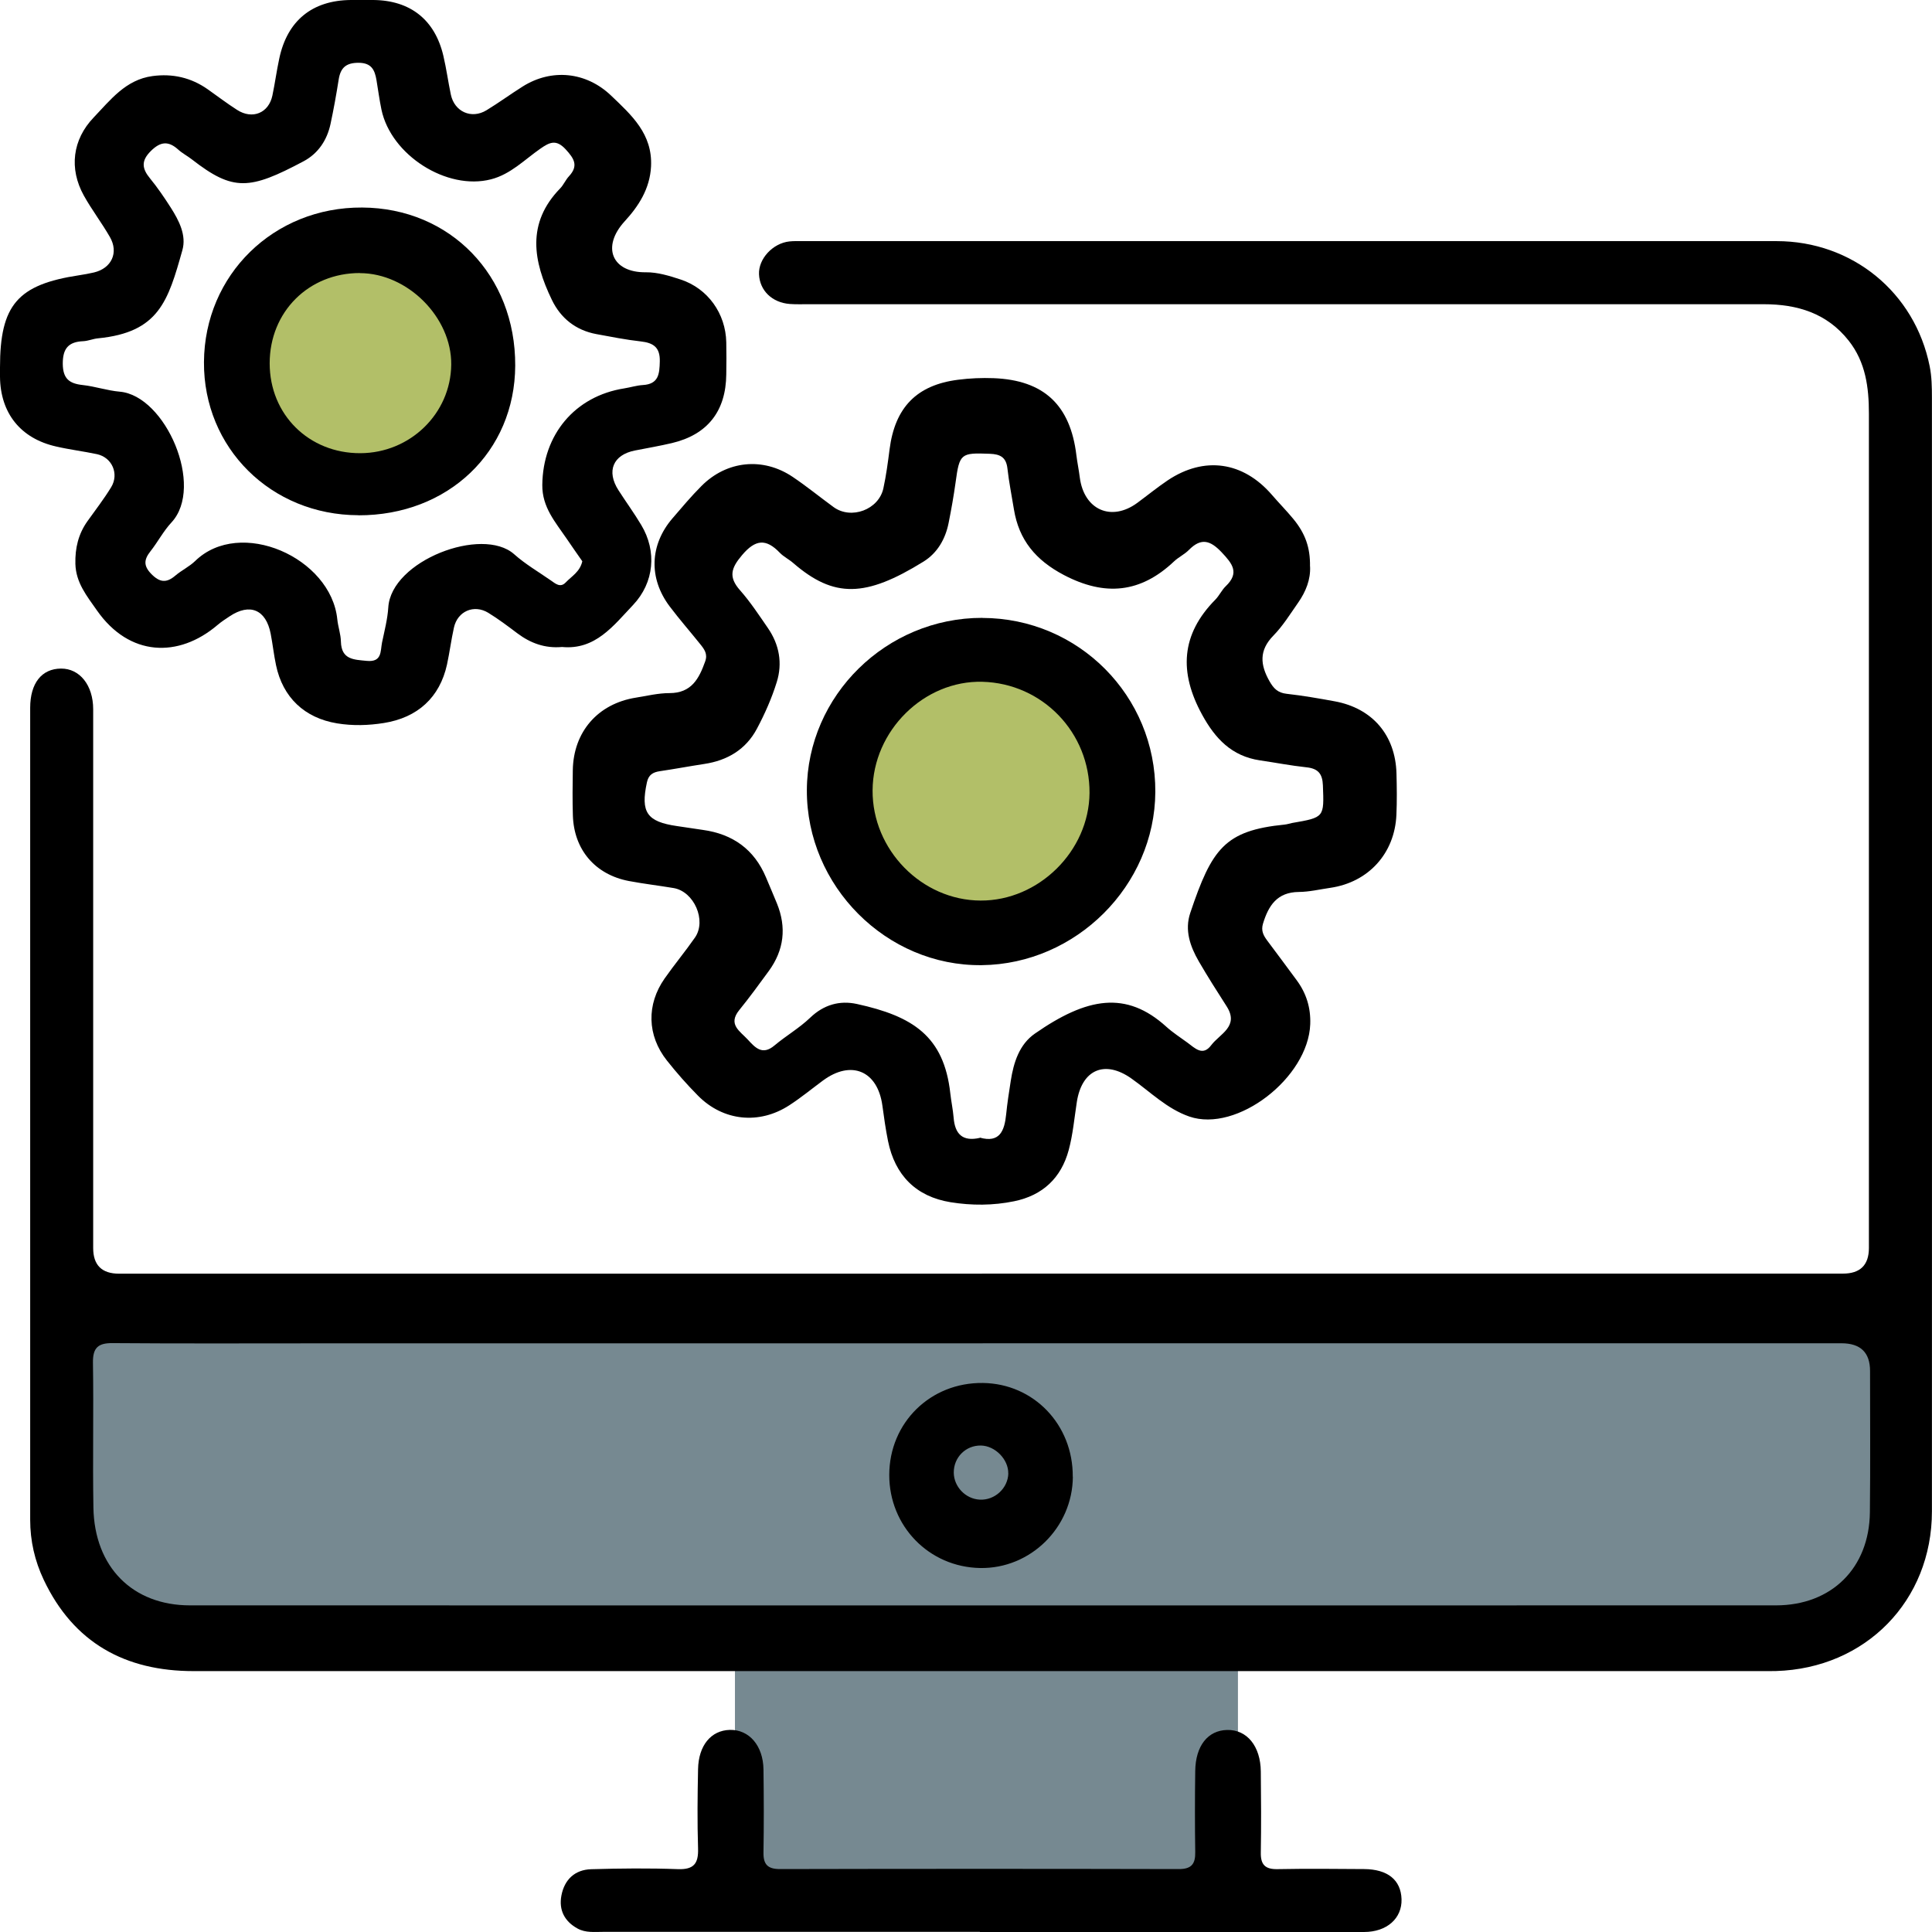
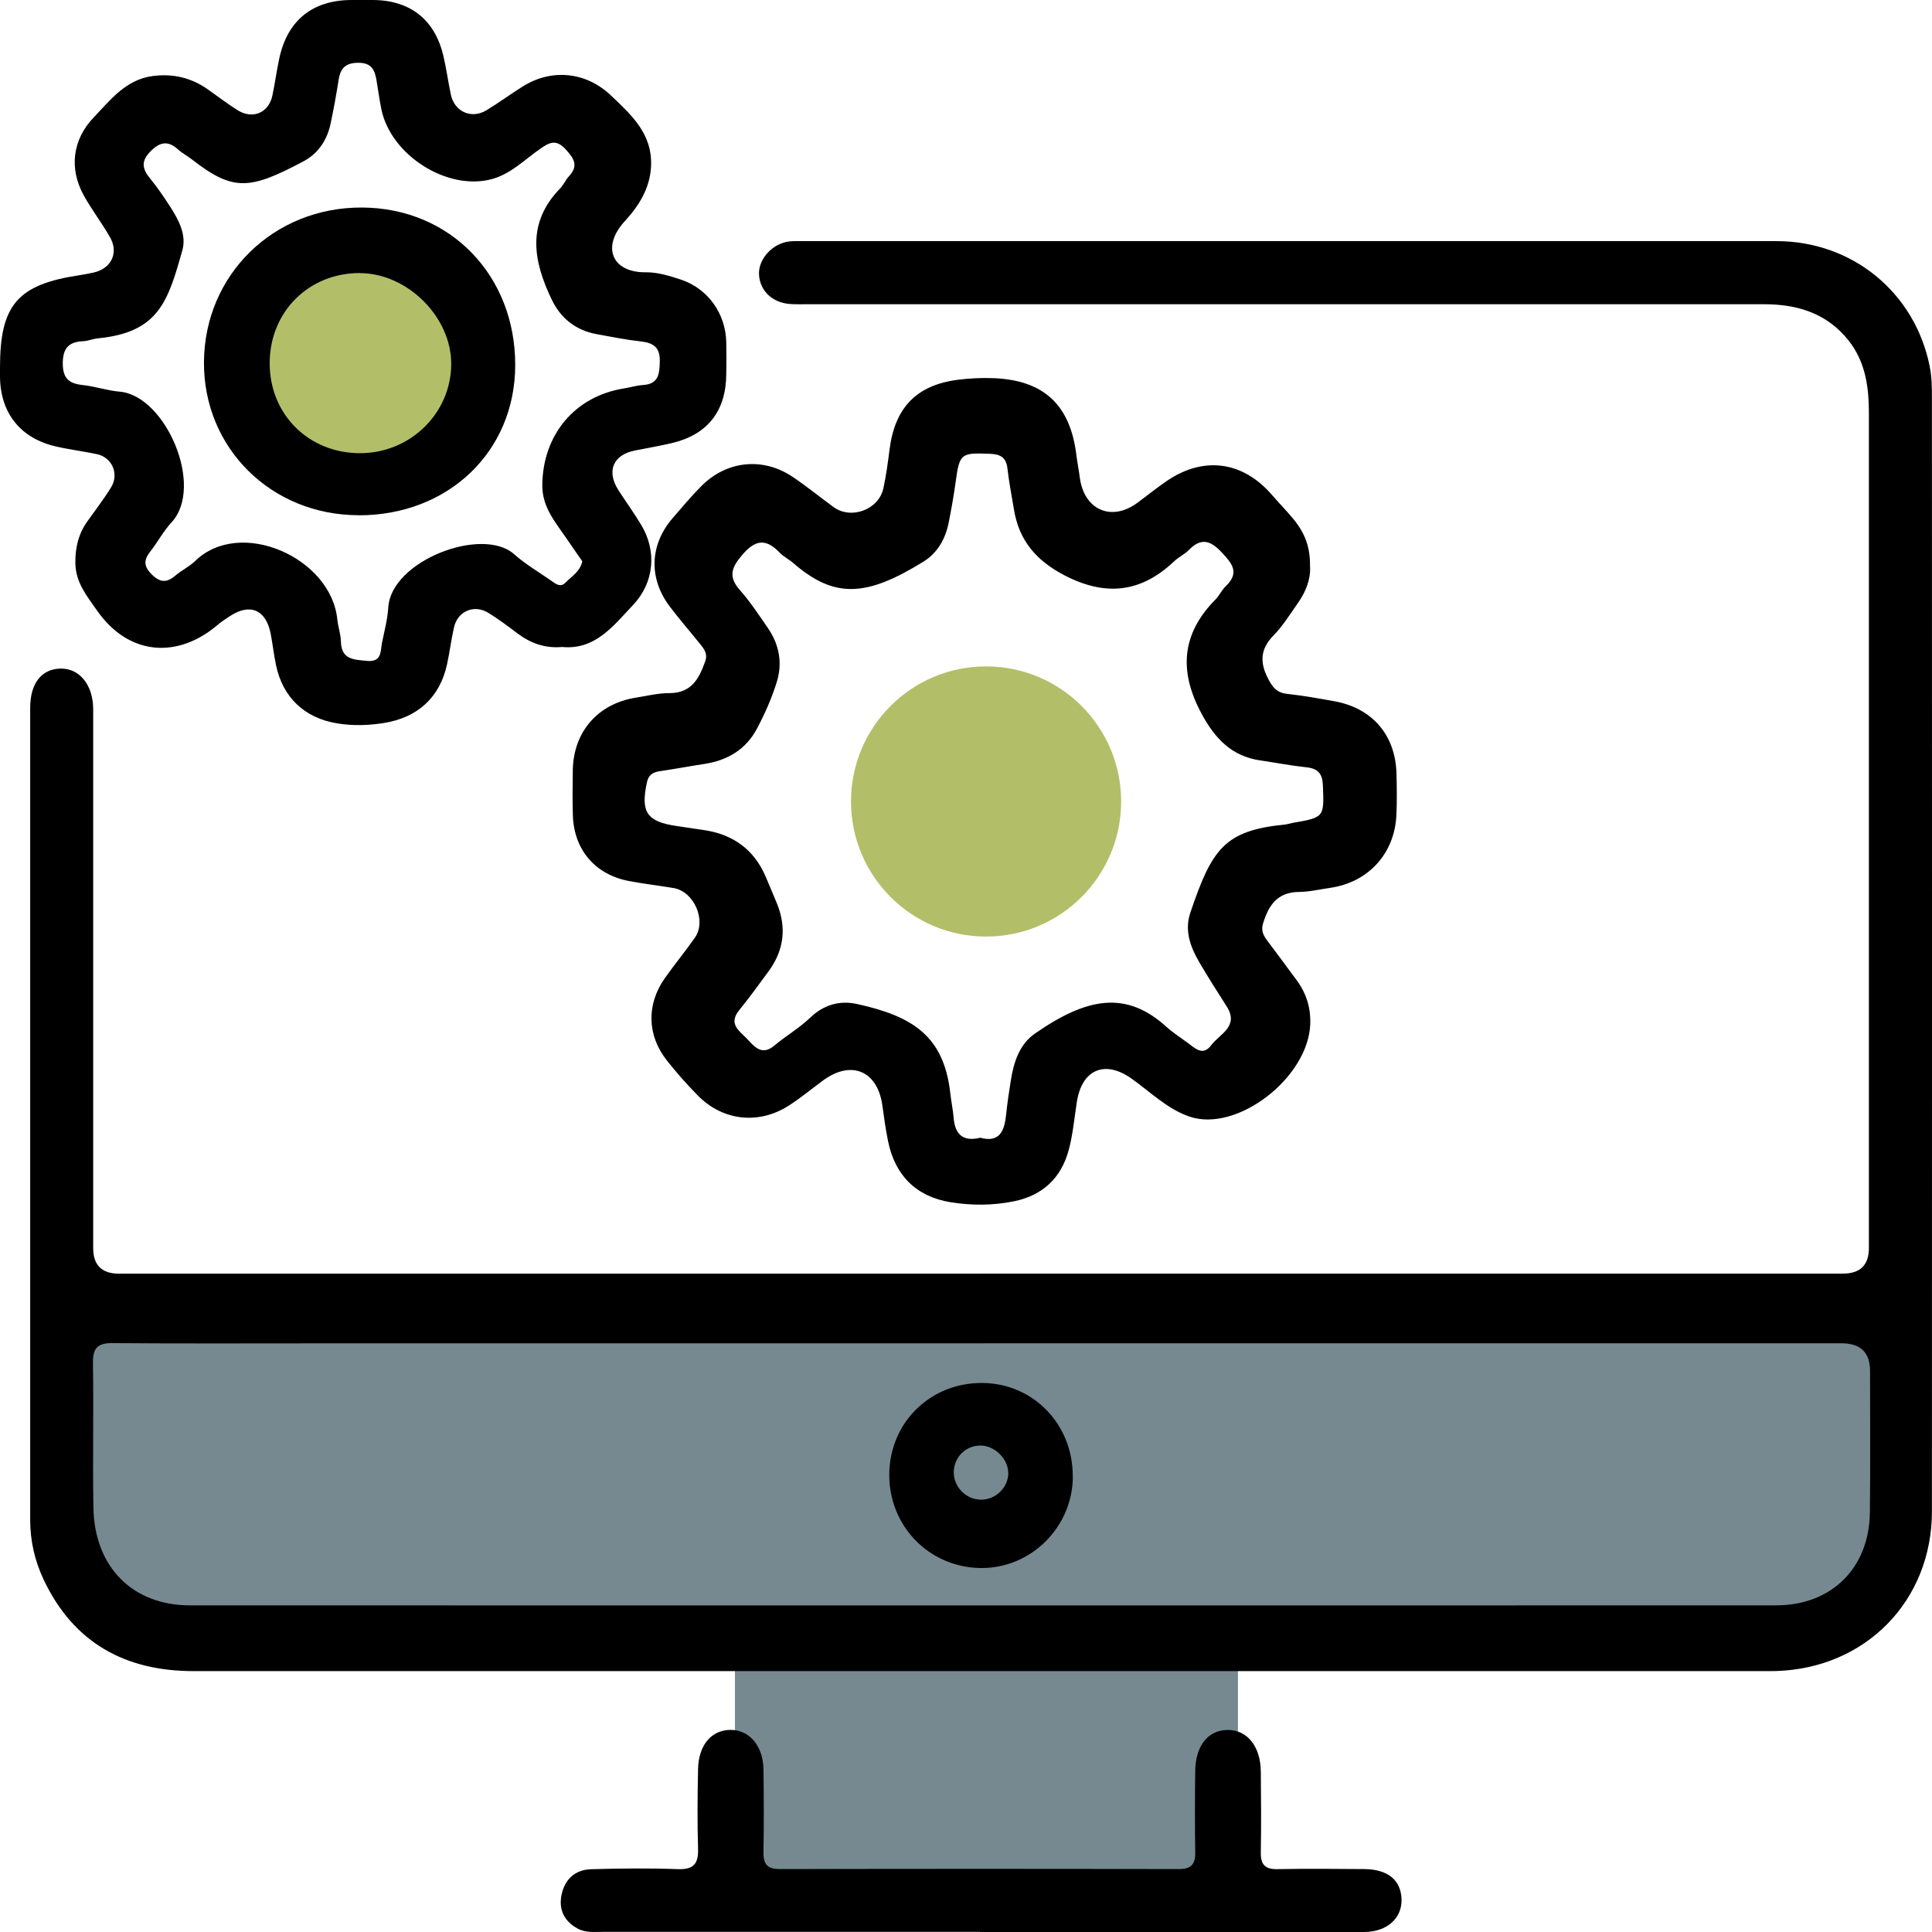
<svg xmlns="http://www.w3.org/2000/svg" width="108" height="108" viewBox="0 0 108 108" fill="none">
  <g clip-path="url(#clip0_4_94)">
    <path d="M55.122 52.355C59.292 52.355 62.672 48.974 62.672 44.803C62.672 40.632 59.292 37.252 55.122 37.252C50.952 37.252 47.572 40.632 47.572 44.803C47.572 48.974 50.952 52.355 55.122 52.355Z" fill="#B2BF68" />
    <path d="M19.956 27.671C24.126 27.671 27.506 24.29 27.506 20.119C27.506 15.949 24.126 12.568 19.956 12.568C15.786 12.568 12.405 15.949 12.405 20.119C12.405 24.29 15.786 27.671 19.956 27.671Z" fill="#B2BF68" />
    <path d="M3.218 73.25H106.178L106.566 77.49L105.794 85.966L103.676 90.201L86.534 91.551H69.202V105.034H41.084V90.973H11.039L4.298 89.817L2.855 81.726L3.218 73.25Z" fill="#768991" />
    <path d="M54.894 71.196C70.935 71.196 86.977 71.196 103.018 71.196C103.986 71.196 104.471 70.719 104.473 69.766C104.473 54.215 104.473 38.665 104.473 23.119C104.473 21.659 104.292 20.246 103.343 19.044C102.128 17.504 100.47 17.006 98.593 17.006C89.887 17.006 81.181 17.006 72.479 17.006C63.389 17.006 54.295 17.006 45.205 17.006C44.855 17.006 44.501 17.018 44.151 16.993C43.159 16.917 42.468 16.242 42.429 15.331C42.392 14.47 43.197 13.597 44.129 13.496C44.374 13.47 44.619 13.479 44.868 13.479C63.014 13.479 81.164 13.475 99.311 13.479C103.541 13.479 107.042 16.348 107.869 20.469C107.987 21.047 107.996 21.655 107.996 22.25C108 42.993 108.004 63.737 107.996 84.481C107.996 89.488 104.288 93.264 99.277 93.412C98.96 93.42 98.644 93.416 98.328 93.416C69.16 93.416 39.987 93.416 10.819 93.416C7.006 93.416 4.117 91.842 2.446 88.315C1.944 87.256 1.687 86.138 1.687 84.957C1.691 69.829 1.687 54.7 1.687 39.572C1.687 38.188 2.332 37.382 3.408 37.374C4.454 37.365 5.209 38.302 5.209 39.648C5.209 49.688 5.209 59.725 5.209 69.766C5.209 70.722 5.691 71.2 6.656 71.2C22.731 71.2 38.81 71.2 54.886 71.2L54.894 71.196ZM54.936 75.094C42.476 75.094 30.016 75.094 17.56 75.094C13.806 75.094 10.047 75.111 6.293 75.081C5.475 75.073 5.184 75.347 5.196 76.178C5.239 78.878 5.175 81.582 5.222 84.282C5.281 87.598 7.411 89.741 10.621 89.741C40.173 89.746 69.725 89.746 99.272 89.741C102.39 89.741 104.495 87.653 104.528 84.535C104.558 81.903 104.537 79.27 104.537 76.638C104.537 75.609 104.007 75.092 102.946 75.09C86.943 75.09 70.94 75.09 54.936 75.09V75.094Z" fill="black" />
    <path d="M73.234 31.67C73.268 32.387 73.002 33.066 72.572 33.682C72.129 34.315 71.716 34.986 71.184 35.53C70.37 36.361 70.446 37.167 70.969 38.087C71.197 38.488 71.433 38.728 71.918 38.783C72.821 38.884 73.724 39.04 74.618 39.205C76.719 39.593 78.005 41.095 78.064 43.234C78.085 44.006 78.094 44.778 78.06 45.55C77.967 47.706 76.499 49.317 74.373 49.629C73.783 49.714 73.192 49.857 72.602 49.861C71.391 49.874 70.91 50.621 70.602 51.633C70.48 52.038 70.636 52.308 70.851 52.595C71.395 53.325 71.944 54.055 72.484 54.793C73.024 55.523 73.277 56.333 73.243 57.253C73.133 60.248 69.143 63.332 66.486 62.416C65.237 61.986 64.3 61.033 63.242 60.286C61.761 59.24 60.479 59.784 60.196 61.598C60.057 62.496 59.977 63.416 59.741 64.29C59.323 65.842 58.294 66.821 56.695 67.15C55.514 67.394 54.316 67.394 53.139 67.205C51.208 66.892 50.026 65.699 49.639 63.775C49.508 63.121 49.415 62.463 49.326 61.805C49.061 59.851 47.576 59.231 45.99 60.413C45.37 60.872 44.771 61.366 44.125 61.784C42.442 62.88 40.43 62.674 39.022 61.252C38.406 60.632 37.824 59.969 37.279 59.282C36.17 57.881 36.132 56.151 37.157 54.692C37.701 53.916 38.309 53.186 38.849 52.41C39.511 51.456 38.798 49.832 37.651 49.642C36.82 49.503 35.984 49.406 35.158 49.25C33.268 48.891 32.083 47.499 32.024 45.584C31.998 44.744 32.007 43.9 32.02 43.056C32.053 40.909 33.42 39.336 35.55 38.998C36.174 38.897 36.799 38.745 37.423 38.745C38.655 38.745 39.076 37.939 39.422 36.969C39.57 36.555 39.372 36.294 39.152 36.02C38.583 35.307 37.98 34.623 37.431 33.893C36.25 32.32 36.318 30.455 37.596 28.97C38.123 28.358 38.642 27.738 39.211 27.169C40.624 25.747 42.649 25.54 44.311 26.658C45.096 27.186 45.834 27.789 46.597 28.346C47.58 29.063 49.12 28.493 49.381 27.299C49.537 26.582 49.634 25.848 49.727 25.123C50.026 22.781 51.237 21.524 53.553 21.229C54.211 21.144 54.882 21.115 55.544 21.14C58.353 21.25 59.834 22.642 60.171 25.448C60.222 25.865 60.31 26.279 60.361 26.692C60.597 28.506 62.128 29.181 63.584 28.105C64.149 27.688 64.693 27.245 65.275 26.852C67.321 25.485 69.489 25.798 71.1 27.662C71.488 28.114 71.91 28.54 72.29 29C72.969 29.822 73.247 30.615 73.23 31.662L73.234 31.67ZM54.772 63.593C55.881 63.906 56.151 63.218 56.244 62.298C56.307 61.67 56.404 61.045 56.501 60.425C56.662 59.392 56.978 58.383 57.855 57.776C60.762 55.755 62.951 55.358 65.199 57.396C65.562 57.725 65.979 57.991 66.376 58.282C66.793 58.586 67.232 59.067 67.709 58.425C68.185 57.793 69.29 57.379 68.569 56.253C68.038 55.426 67.51 54.595 67.017 53.747C66.532 52.907 66.211 52.005 66.536 51.034C67.743 47.448 68.46 46.427 71.817 46.094C71.956 46.081 72.091 46.031 72.231 46.005C74.04 45.693 74.019 45.693 73.951 43.9C73.926 43.242 73.673 42.959 73.024 42.892C72.155 42.799 71.29 42.63 70.425 42.504C68.856 42.268 67.932 41.297 67.194 39.943C65.903 37.581 66.013 35.467 67.941 33.518C68.16 33.294 68.295 32.986 68.519 32.771C69.312 32.012 68.881 31.501 68.282 30.864C67.645 30.194 67.135 30.058 66.46 30.742C66.216 30.991 65.882 31.143 65.629 31.383C63.761 33.151 61.77 33.349 59.471 32.143C57.898 31.316 56.957 30.189 56.678 28.468C56.556 27.709 56.4 26.949 56.316 26.186C56.244 25.557 55.911 25.388 55.329 25.367C53.705 25.304 53.637 25.35 53.418 26.966C53.312 27.73 53.177 28.489 53.026 29.244C52.844 30.143 52.393 30.919 51.621 31.396C48.386 33.4 46.623 33.446 44.34 31.472C44.104 31.265 43.805 31.122 43.59 30.898C42.818 30.092 42.223 30.151 41.477 31.037C40.865 31.759 40.713 32.257 41.371 32.999C41.949 33.653 42.434 34.395 42.932 35.117C43.564 36.036 43.75 37.078 43.421 38.129C43.143 39.028 42.755 39.905 42.312 40.736C41.696 41.896 40.662 42.512 39.367 42.706C38.536 42.833 37.71 42.989 36.879 43.111C36.491 43.17 36.25 43.318 36.162 43.74C35.803 45.406 36.157 45.934 37.845 46.178C38.33 46.25 38.815 46.326 39.3 46.394C40.962 46.626 42.16 47.478 42.818 49.043C43.02 49.528 43.231 50.009 43.429 50.498C43.978 51.844 43.83 53.11 42.974 54.283C42.434 55.021 41.898 55.759 41.325 56.464C40.671 57.27 41.371 57.645 41.801 58.113C42.219 58.569 42.62 59.012 43.294 58.442C43.936 57.902 44.682 57.472 45.285 56.894C46.049 56.16 46.939 55.915 47.896 56.122C51.022 56.805 52.768 57.915 53.123 61.121C53.173 61.573 53.27 62.02 53.308 62.475C53.38 63.383 53.797 63.834 54.78 63.606L54.772 63.593Z" fill="black" />
    <path d="M31.416 36.167C30.459 36.252 29.657 35.952 28.928 35.408C28.396 35.007 27.86 34.602 27.295 34.256C26.494 33.767 25.578 34.168 25.376 35.079C25.224 35.762 25.136 36.458 24.988 37.146C24.583 38.99 23.343 40.116 21.462 40.416C20.588 40.555 19.72 40.58 18.846 40.437C17.024 40.137 15.809 38.99 15.43 37.184C15.307 36.602 15.244 36.007 15.13 35.421C14.869 34.079 13.97 33.699 12.84 34.45C12.608 34.606 12.367 34.758 12.156 34.94C9.976 36.796 7.23 36.707 5.424 34.13C4.855 33.316 4.243 32.577 4.214 31.518C4.193 30.645 4.378 29.852 4.889 29.135C5.336 28.506 5.813 27.894 6.213 27.236C6.669 26.489 6.264 25.57 5.42 25.388C4.665 25.228 3.898 25.135 3.147 24.962C1.152 24.515 0.021 23.098 0 21.064C0 20.887 0 20.714 0 20.537C0 17.048 0.983 15.905 4.429 15.386C4.707 15.344 4.982 15.293 5.256 15.23C6.234 14.998 6.648 14.12 6.142 13.247C5.69 12.458 5.129 11.728 4.686 10.931C3.851 9.425 4.049 7.805 5.239 6.564C6.175 5.586 7.027 4.455 8.521 4.253C9.647 4.101 10.684 4.337 11.617 4.995C12.161 5.379 12.692 5.784 13.253 6.143C14.11 6.695 15.021 6.32 15.227 5.341C15.371 4.657 15.463 3.957 15.611 3.274C16.058 1.156 17.454 0.017 19.614 0C20.036 0 20.458 0 20.875 0C22.938 0.021 24.313 1.105 24.785 3.122C24.954 3.839 25.051 4.569 25.203 5.29C25.406 6.248 26.355 6.674 27.194 6.164C27.882 5.746 28.535 5.265 29.219 4.835C30.838 3.818 32.762 4.012 34.154 5.337C35.297 6.429 36.482 7.48 36.394 9.302C36.33 10.559 35.689 11.534 34.922 12.369C33.61 13.8 34.205 15.242 36.103 15.221C36.752 15.213 37.423 15.419 38.051 15.626C39.574 16.128 40.565 17.529 40.599 19.132C40.612 19.727 40.608 20.326 40.599 20.921C40.582 22.984 39.553 24.296 37.562 24.768C36.879 24.929 36.187 25.047 35.499 25.182C34.268 25.422 33.884 26.338 34.576 27.409C34.993 28.059 35.449 28.683 35.845 29.346C36.731 30.818 36.571 32.569 35.39 33.818C34.289 34.978 33.281 36.344 31.421 36.167H31.416ZM32.551 31.375C32.268 30.97 31.969 30.544 31.674 30.109C31.049 29.189 30.303 28.358 30.315 27.11C30.345 24.3 32.133 22.144 34.901 21.71C35.246 21.655 35.588 21.545 35.934 21.524C36.82 21.473 36.866 20.904 36.883 20.208C36.904 19.423 36.533 19.166 35.824 19.086C34.989 18.993 34.162 18.828 33.336 18.676C32.184 18.461 31.345 17.791 30.847 16.757C29.809 14.605 29.417 12.483 31.311 10.534C31.505 10.336 31.615 10.057 31.804 9.855C32.357 9.26 32.087 8.855 31.619 8.345C31.091 7.775 30.725 7.948 30.201 8.315C29.316 8.931 28.54 9.745 27.447 10.024C24.98 10.661 21.858 8.674 21.323 6.126C21.209 5.577 21.137 5.02 21.044 4.468C20.947 3.902 20.761 3.514 20.049 3.51C19.331 3.506 19.032 3.801 18.931 4.455C18.8 5.286 18.652 6.113 18.475 6.936C18.281 7.834 17.788 8.577 16.978 9.011C13.949 10.623 13.038 10.707 10.731 8.914C10.482 8.72 10.195 8.572 9.963 8.362C9.415 7.868 8.972 7.906 8.432 8.442C7.875 8.994 7.938 9.429 8.39 9.977C8.812 10.492 9.187 11.045 9.546 11.606C10.005 12.327 10.431 13.15 10.195 13.985C9.394 16.833 8.883 18.579 5.479 18.913C5.201 18.938 4.931 19.06 4.653 19.073C3.826 19.107 3.505 19.482 3.509 20.339C3.518 21.17 3.872 21.444 4.627 21.524C5.323 21.6 6.002 21.836 6.694 21.895C9.254 22.115 11.452 27.198 9.584 29.206C9.132 29.692 8.82 30.299 8.407 30.822C8.048 31.278 8.01 31.628 8.461 32.088C8.934 32.569 9.309 32.598 9.803 32.176C10.149 31.881 10.579 31.679 10.904 31.366C13.418 28.911 18.505 31.168 18.855 34.619C18.897 35.037 19.049 35.446 19.057 35.864C19.083 36.88 19.779 36.872 20.508 36.944C21.365 37.024 21.259 36.399 21.356 35.918C21.491 35.264 21.664 34.615 21.706 33.953C21.867 31.341 26.954 29.401 28.738 30.978C29.362 31.535 30.1 31.965 30.792 32.446C31.045 32.619 31.319 32.881 31.627 32.556C31.956 32.21 32.42 31.965 32.551 31.375Z" fill="black" />
    <path d="M54.776 107.992C47.761 107.992 40.742 107.992 33.728 107.992C33.239 107.992 32.737 108.055 32.285 107.806C31.551 107.405 31.231 106.764 31.383 105.962C31.551 105.072 32.133 104.515 33.053 104.49C34.664 104.444 36.28 104.427 37.891 104.486C38.789 104.52 39.051 104.169 39.022 103.321C38.975 101.849 38.992 100.377 39.022 98.9C39.047 97.567 39.751 96.728 40.797 96.702C41.873 96.677 42.662 97.58 42.679 98.917C42.7 100.461 42.704 102.005 42.679 103.549C42.666 104.22 42.911 104.482 43.598 104.482C51.035 104.465 58.471 104.465 65.908 104.482C66.612 104.482 66.827 104.186 66.814 103.532C66.793 102.026 66.793 100.516 66.814 99.006C66.831 97.592 67.519 96.728 68.599 96.706C69.704 96.681 70.467 97.609 70.48 99.031C70.497 100.541 70.505 102.047 70.48 103.558C70.467 104.233 70.721 104.498 71.404 104.486C73.015 104.456 74.631 104.469 76.246 104.482C77.579 104.49 78.313 105.093 78.347 106.169C78.376 107.236 77.533 108 76.246 108C69.088 108.008 61.934 108 54.776 108V107.992Z" fill="black" />
    <path d="M59.973 82.552C59.956 85.388 57.602 87.704 54.789 87.653C51.933 87.602 49.702 85.311 49.71 82.443C49.718 79.523 52.017 77.271 54.945 77.309C57.788 77.347 59.989 79.641 59.968 82.552H59.973ZM56.362 82.367C56.379 81.586 55.632 80.823 54.839 80.806C53.987 80.789 53.308 81.468 53.316 82.325C53.325 83.114 53.979 83.793 54.772 83.831C55.611 83.873 56.345 83.194 56.366 82.363L56.362 82.367Z" fill="black" />
-     <path d="M54.911 34.543C60.289 34.551 64.613 38.901 64.583 44.272C64.554 49.503 60.158 53.895 54.882 53.953C49.558 54.017 45.083 49.536 45.104 44.17C45.125 38.876 49.55 34.53 54.911 34.539V34.543ZM60.905 44.326C60.926 40.951 58.277 38.201 54.915 38.112C51.655 38.028 48.799 40.846 48.778 44.179C48.757 47.507 51.524 50.33 54.818 50.342C58.066 50.355 60.88 47.571 60.905 44.326Z" fill="black" />
    <path d="M20.032 28.801C15.151 28.789 11.372 25.038 11.402 20.241C11.431 15.36 15.303 11.572 20.243 11.601C25.169 11.627 28.822 15.398 28.801 20.44C28.78 25.258 25.047 28.818 20.032 28.806V28.801ZM20.12 15.263C17.252 15.259 15.075 17.436 15.075 20.309C15.075 23.174 17.265 25.342 20.141 25.334C22.93 25.325 25.195 23.119 25.224 20.385C25.254 17.744 22.786 15.272 20.12 15.268V15.263Z" fill="black" />
  </g>
  <defs>
    <clipPath id="clip0_4_94">
      <rect width="108" height="108" fill="white" />
    </clipPath>
  </defs>
</svg>